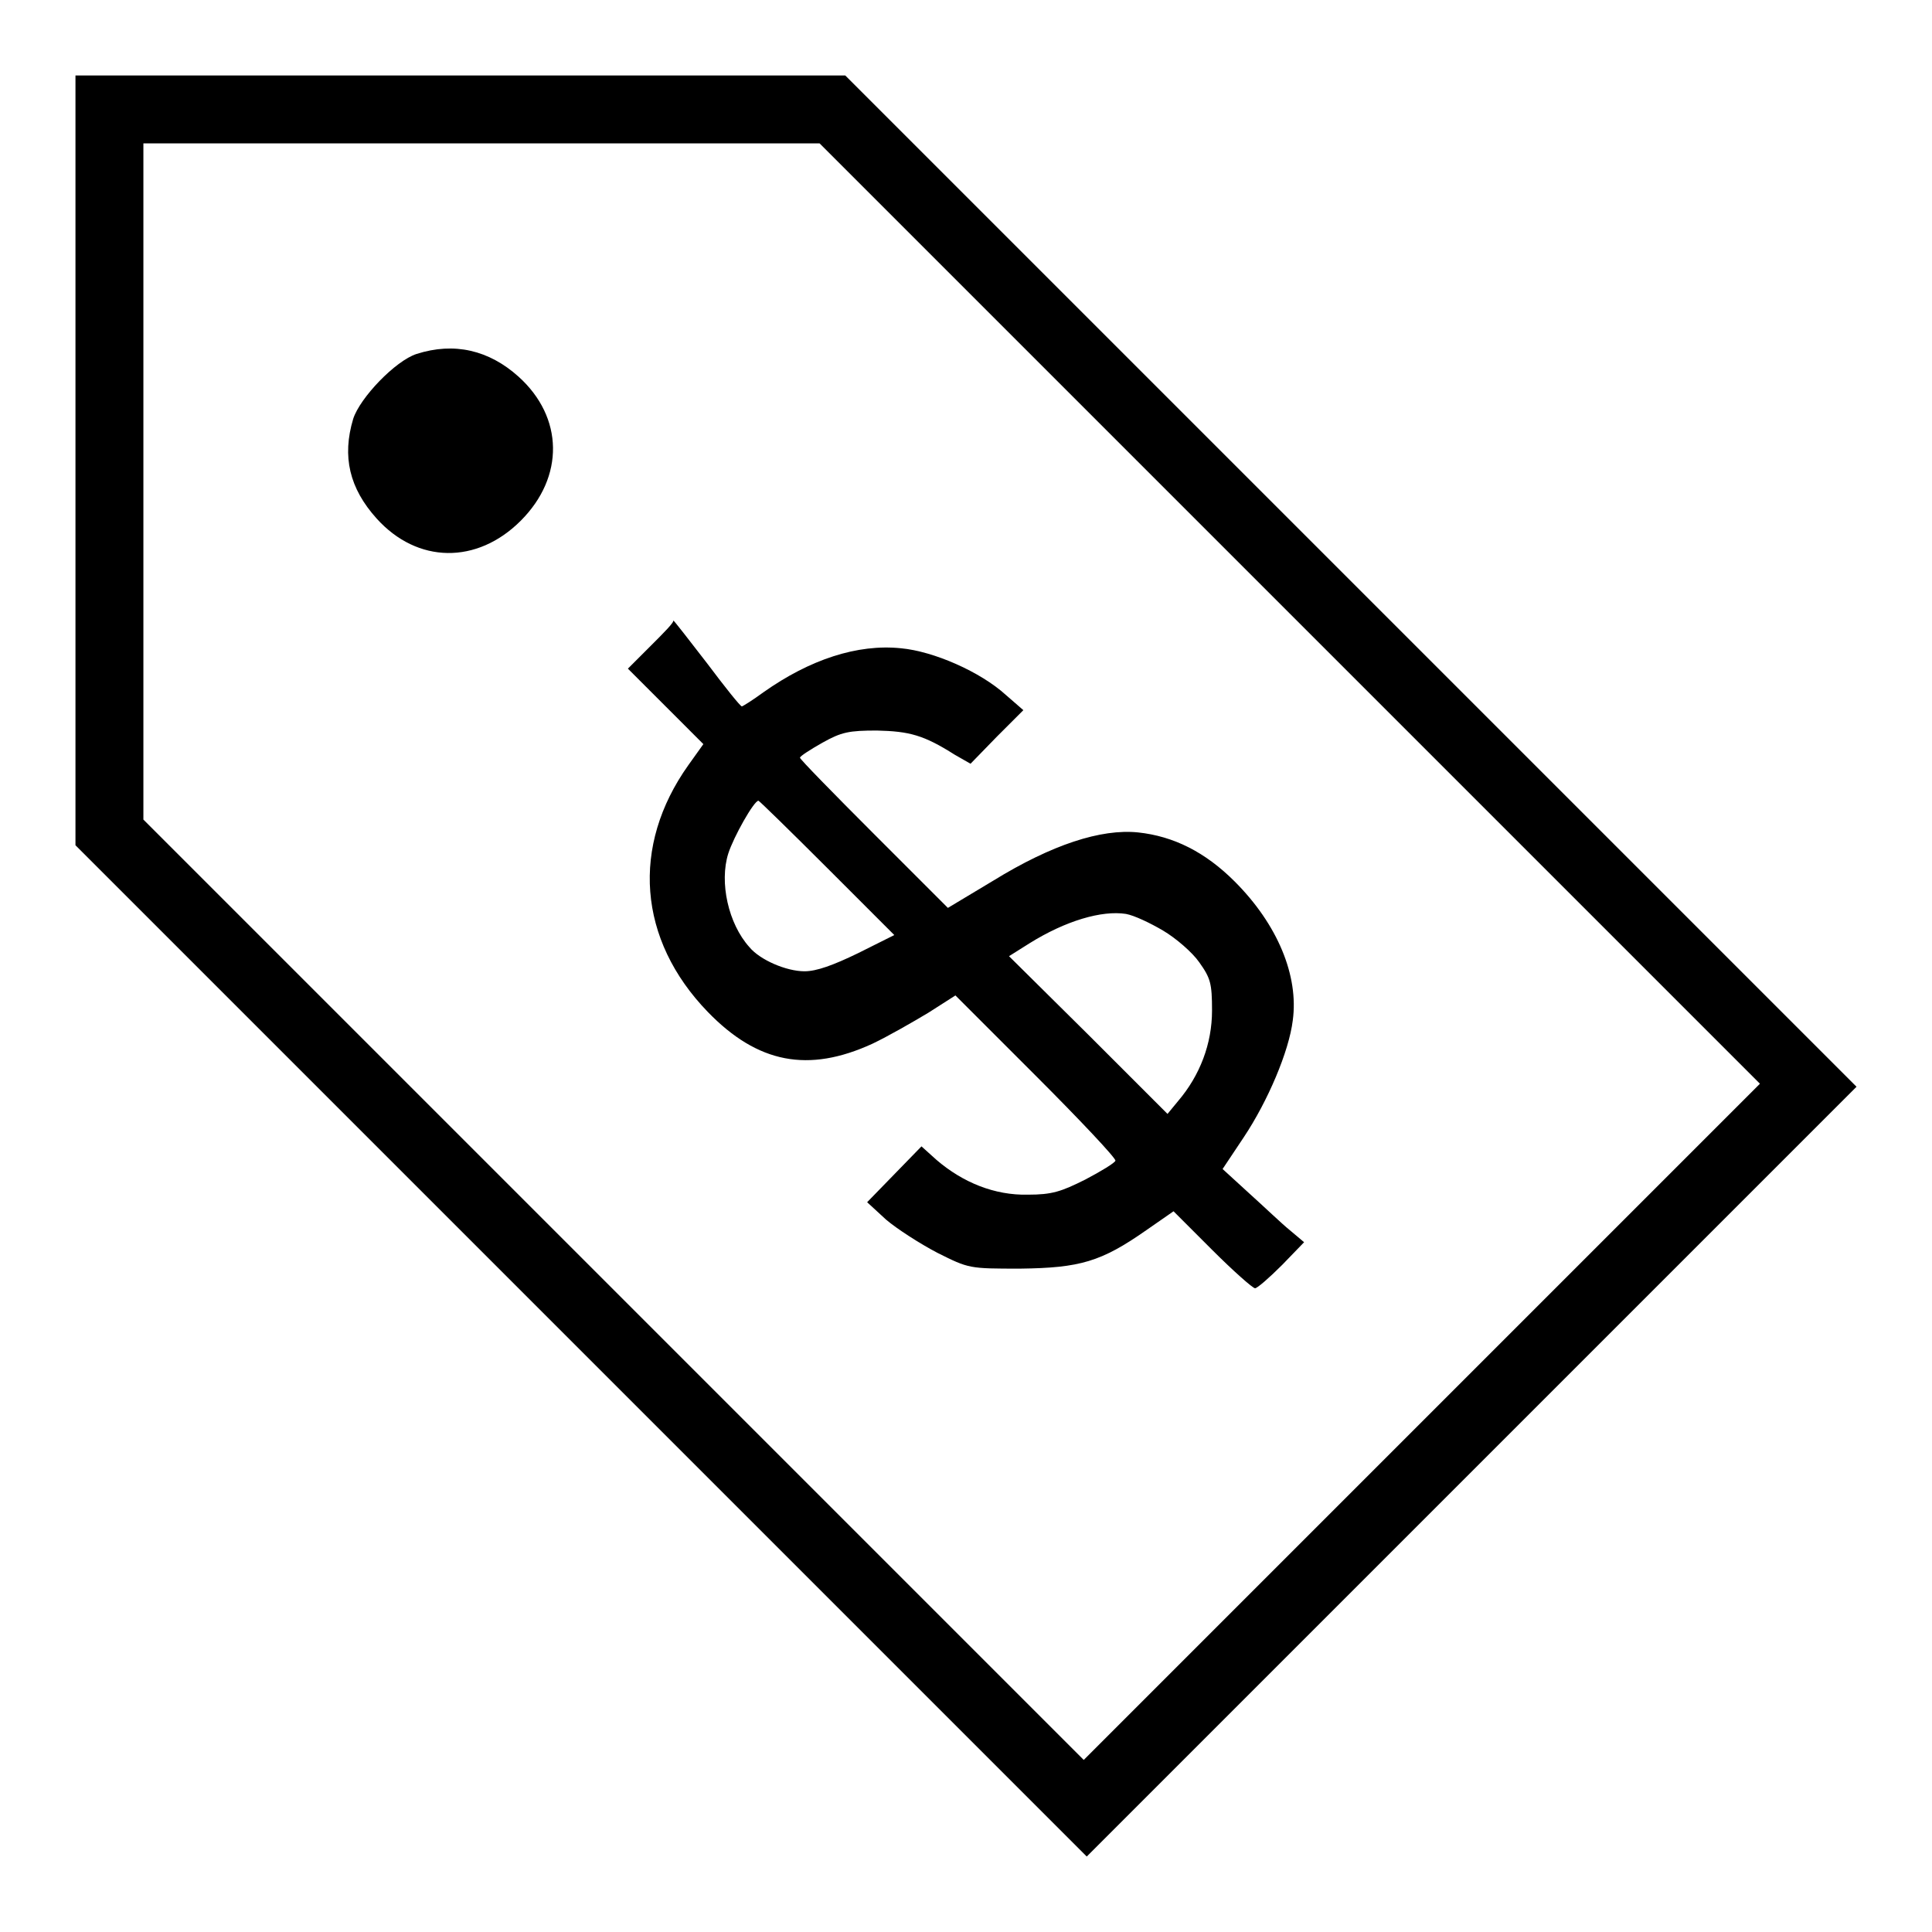
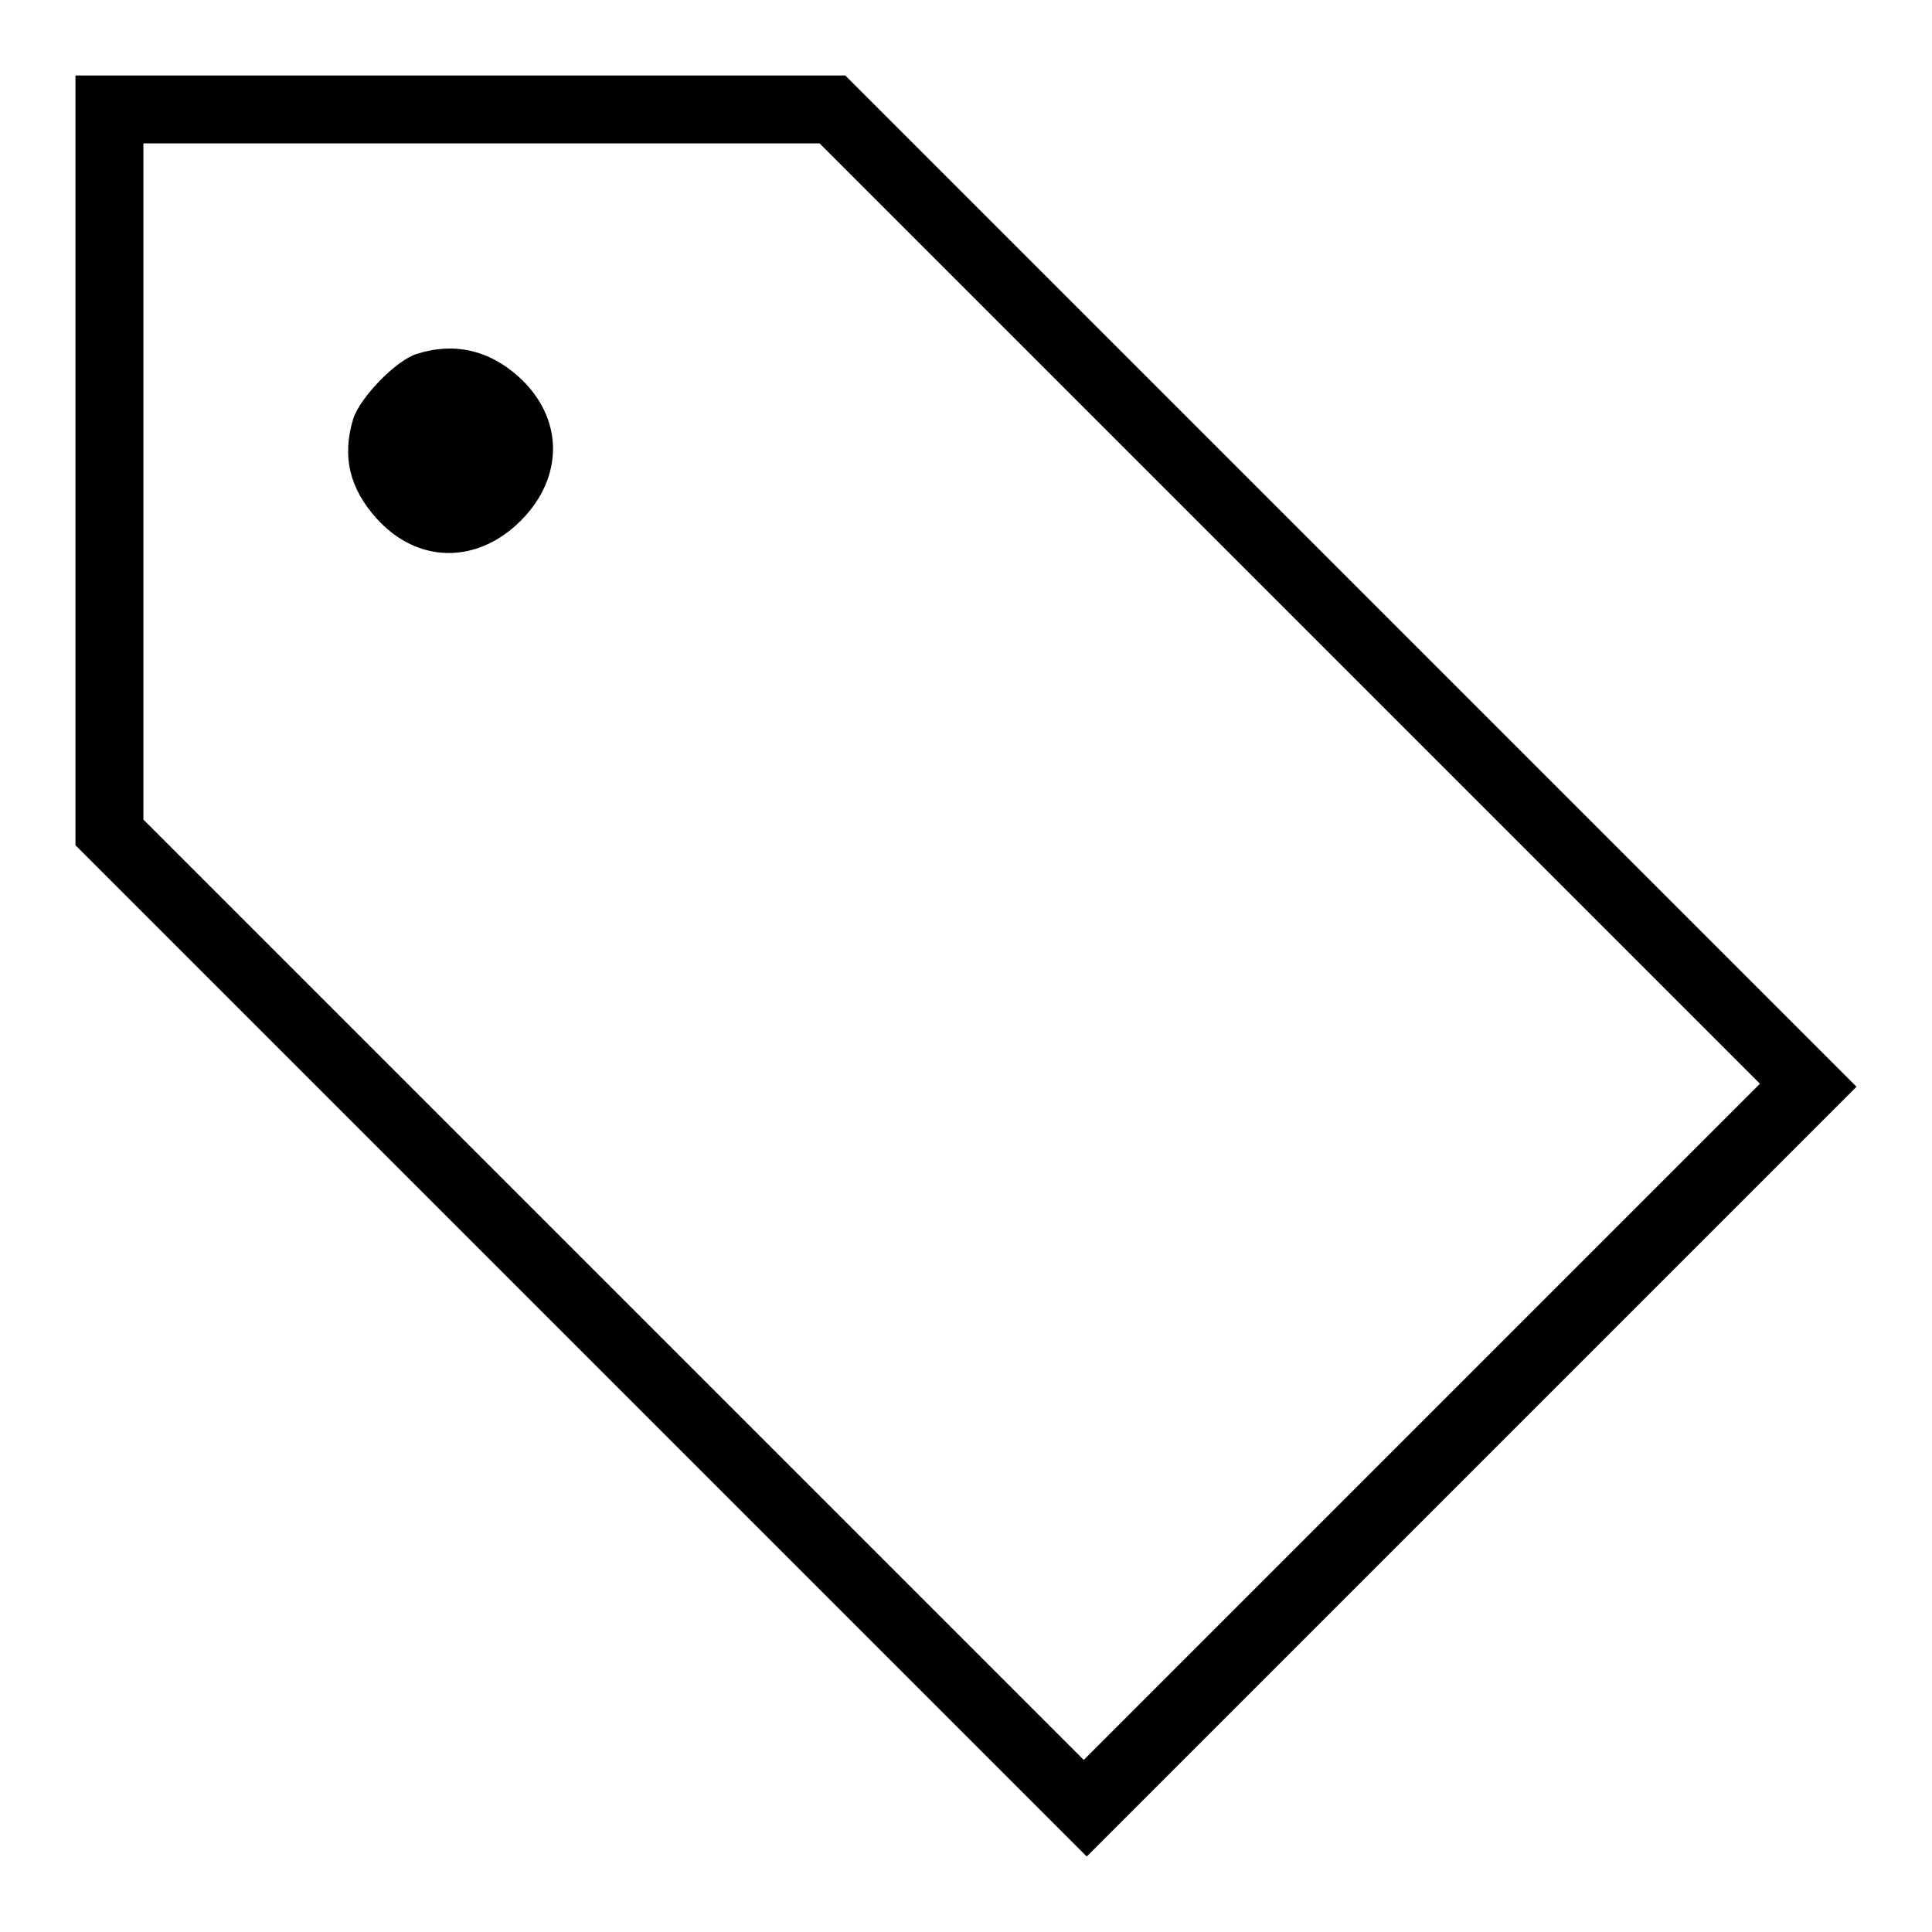
<svg xmlns="http://www.w3.org/2000/svg" version="1.1" x="0px" y="0px" viewBox="0 0 256 256" enable-background="new 0 0 256 256" xml:space="preserve">
  <g>
    <g>
      <g>
        <path fill="#000000" d="M10,61v51l67,67l67,67l51-51l51-51l-67-67l-67-67H61H10V61z M170.9,81.3l62.3,62.3l-44.8,44.8l-44.8,44.8L81.4,171L19,108.6V63.9V19h44.8h44.8L170.9,81.3z" />
        <path fill="#000000" d="M55.2,46.9c-2.8,0.9-7.5,5.8-8.4,8.6c-1.5,5-0.5,9.2,3.1,13.2c5.4,6,13.3,6.1,19.1,0.3c5.8-5.8,5.7-13.7-0.3-19.1C64.8,46.4,60.2,45.3,55.2,46.9z" />
-         <path fill="#000000" d="M86.3,85.5l-3.1,3.1l5,5l5,5l-2,2.8c-7.6,10.7-6.7,23.1,2.6,32.7c6.6,6.8,13.3,8.1,21.8,4.2c2.1-1,5.4-2.9,7.4-4.1l3.6-2.3l10.7,10.7c5.9,5.9,10.6,10.9,10.5,11.2c-0.1,0.3-1.9,1.4-4,2.5c-3.2,1.6-4.4,2-7.6,2c-4.4,0.1-8.6-1.6-12.1-4.6l-2-1.8l-3.6,3.7l-3.6,3.7l2.5,2.3c1.4,1.2,4.5,3.2,6.8,4.4c4.2,2.1,4.2,2.1,11,2.1c7.9-0.1,10.7-0.9,16.7-5.1l3.6-2.5l5.1,5.1c2.8,2.8,5.4,5.1,5.7,5.1c0.3,0,1.9-1.4,3.6-3.1l2.9-3l-1.9-1.6c-1-0.8-3.4-3.1-5.4-4.9l-3.5-3.2l2.8-4.2c3.2-4.8,6-11.4,6.5-15.5c0.8-5.9-2-12.7-7.7-18.4c-3.9-3.9-8.1-6-12.8-6.5c-4.9-0.5-11.4,1.6-19.2,6.4l-6,3.6l-9.8-9.8c-5.4-5.4-9.8-9.9-9.8-10.1c0-0.2,1.4-1.1,3-2c2.5-1.4,3.5-1.6,7.2-1.6c4.3,0.1,6.2,0.6,10.3,3.2l2.1,1.2l3.5-3.6l3.5-3.5l-2.3-2c-3.4-3.1-9.6-5.8-13.9-6.2c-5.8-0.6-12.1,1.5-18.2,5.8c-1.5,1.1-2.8,1.9-2.9,1.9c-0.2,0-2.2-2.5-4.6-5.7c-2.4-3.1-4.4-5.7-4.5-5.7C89.4,82.4,88,83.8,86.3,85.5z M109.6,115l8.9,8.9l-4.8,2.4c-3.3,1.6-5.5,2.4-7.1,2.4c-2.4,0-5.9-1.5-7.3-3.2c-2.8-3.1-4-8.6-2.8-12.4c0.7-2.2,3.4-7,4-7C100.6,106.1,104.7,110.1,109.6,115z M154.1,123.3c1.7,1,3.9,2.9,4.8,4.2c1.5,2.1,1.7,2.8,1.7,6.4c0,4.4-1.6,8.6-4.5,12l-1.4,1.7l-10.5-10.5l-10.5-10.4l2.7-1.7c4.8-3,9.6-4.4,12.8-3.9C150.3,121.3,152.4,122.3,154.1,123.3z" />
      </g>
    </g>
  </g>
</svg>